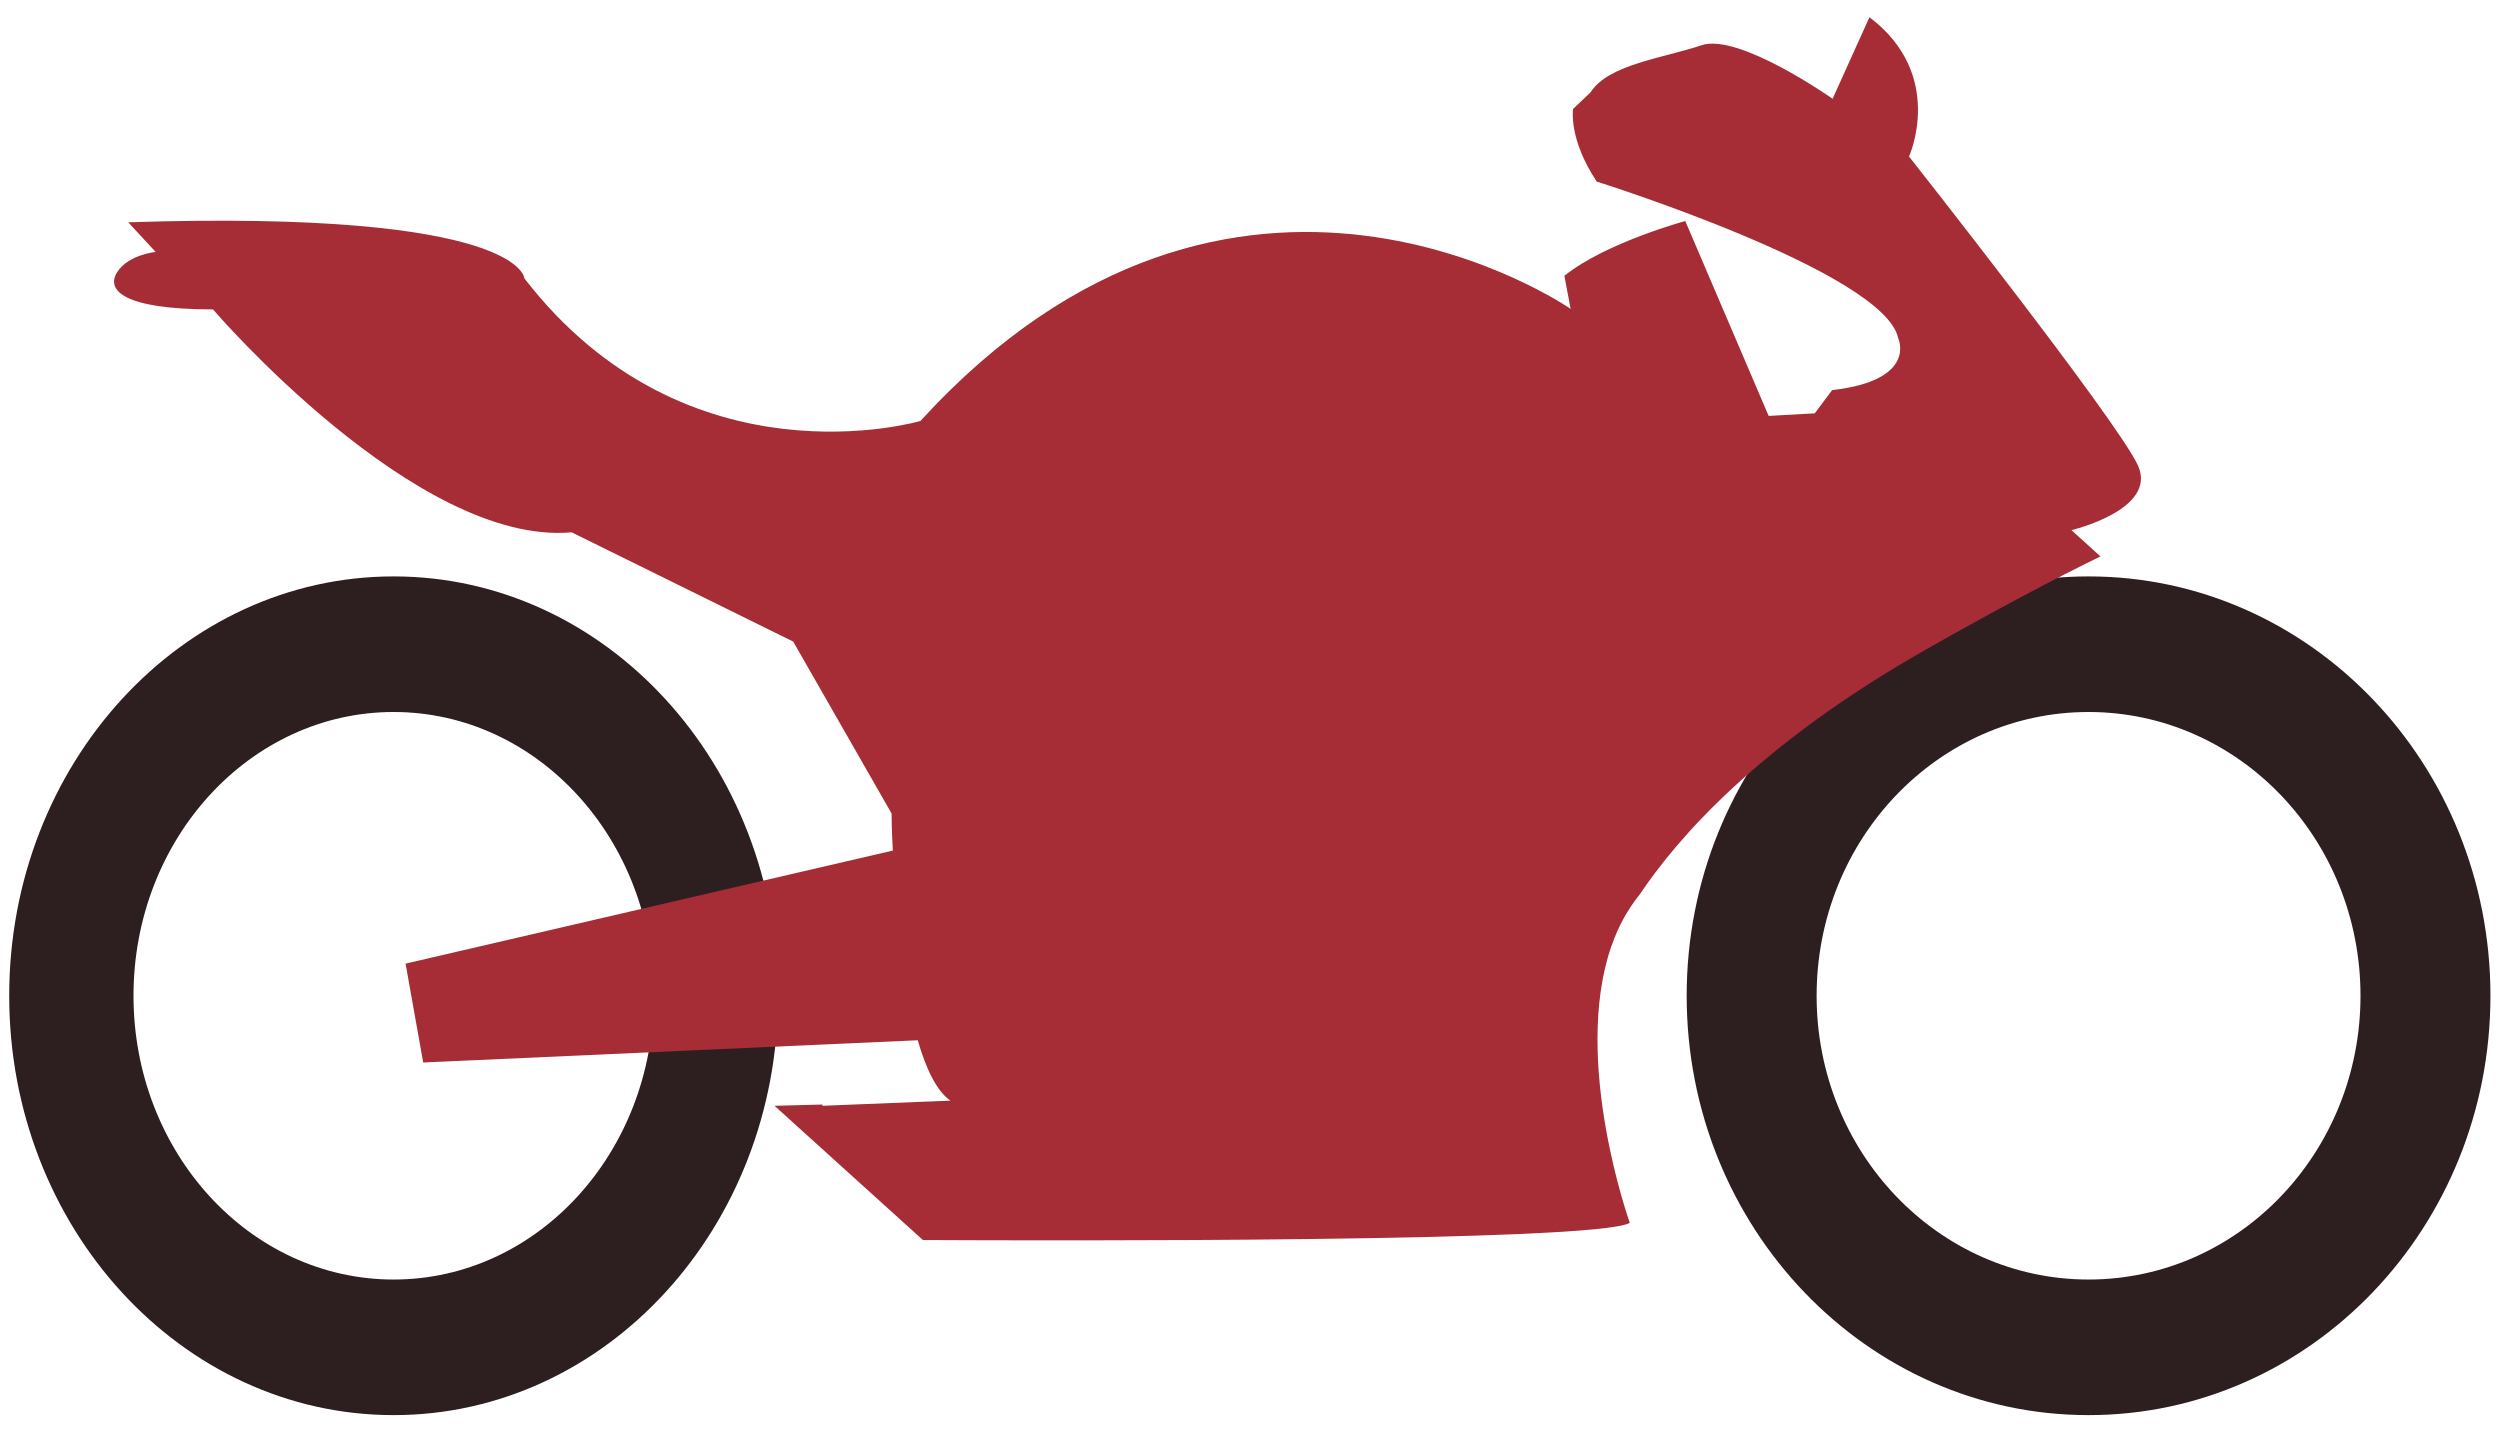
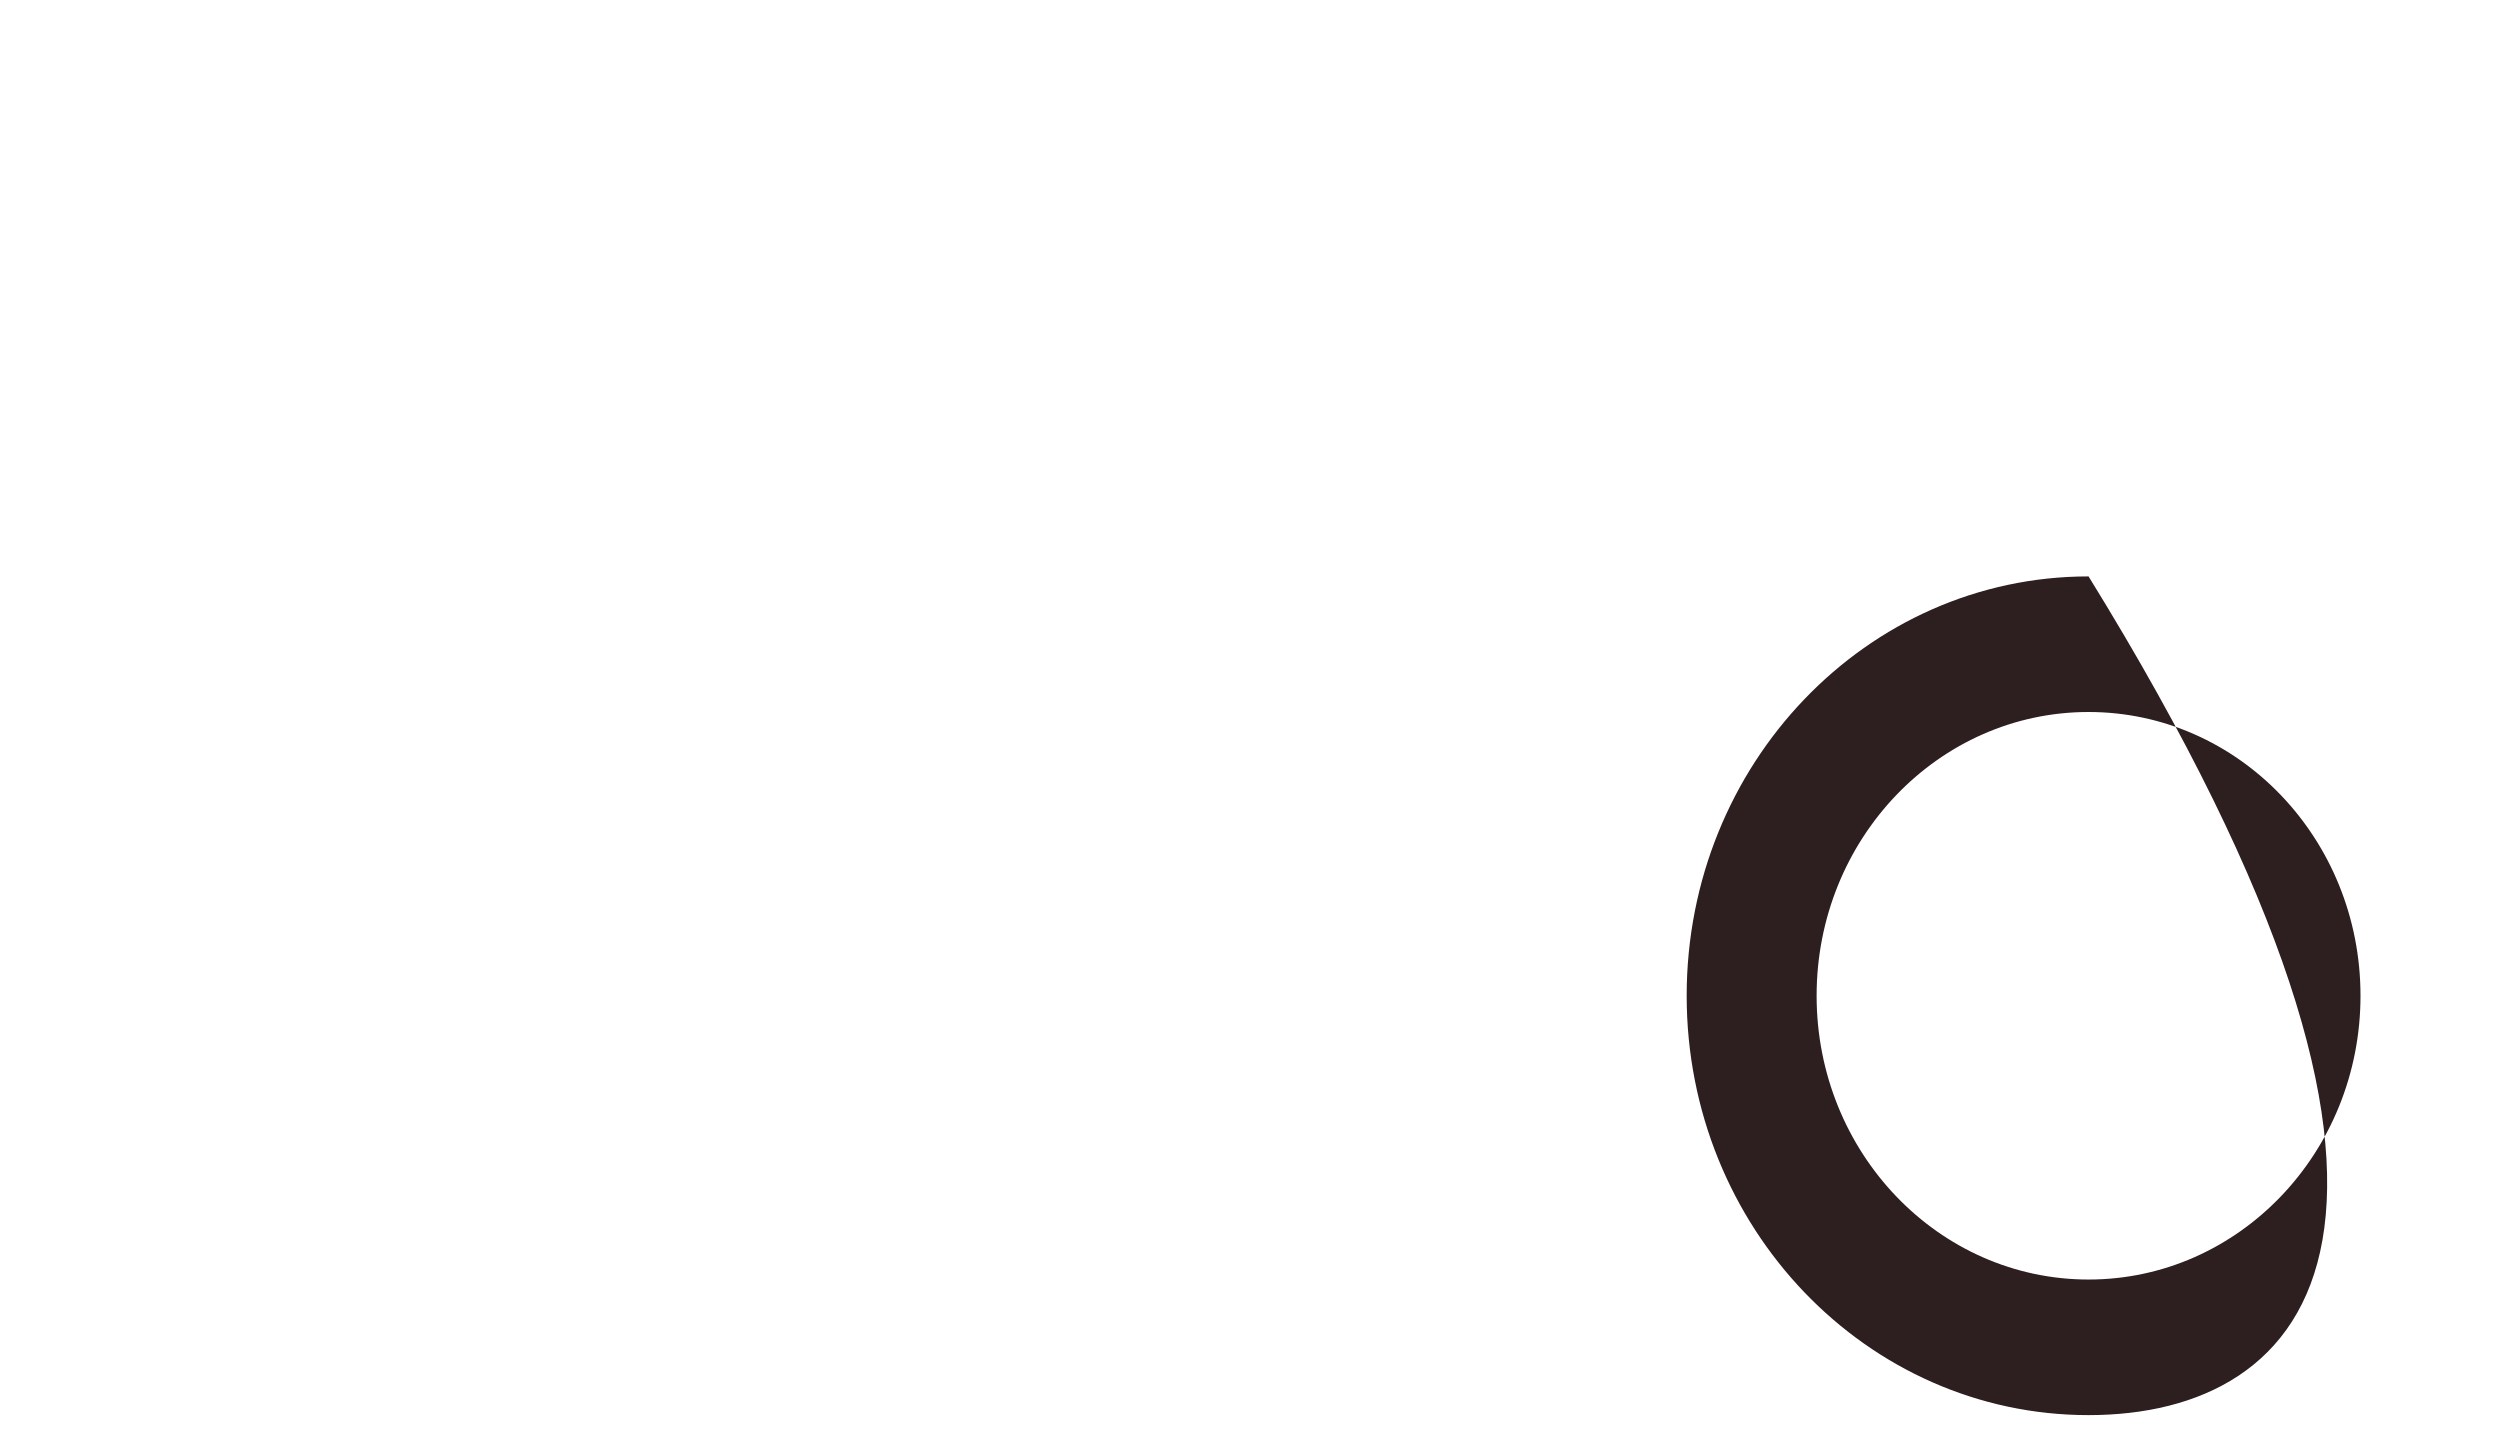
<svg xmlns="http://www.w3.org/2000/svg" width="85" height="49" viewBox="0 0 85 49" fill="none">
-   <path fill-rule="evenodd" clip-rule="evenodd" d="M71.011 24.208C65.904 24.208 61.765 28.527 61.765 33.856C61.765 39.184 65.904 43.504 71.011 43.504C76.117 43.504 80.257 39.184 80.257 33.856C80.257 28.527 76.117 24.208 71.011 24.208ZM57.347 33.856C57.347 25.981 63.464 19.598 71.011 19.598C78.557 19.598 84.675 25.981 84.675 33.856C84.675 41.73 78.557 48.114 71.011 48.114C63.464 48.114 57.347 41.73 57.347 33.856Z" fill="#2D1E20" />
-   <path fill-rule="evenodd" clip-rule="evenodd" d="M13.383 24.208C8.499 24.208 4.539 28.527 4.539 33.856C4.539 39.184 8.499 43.504 13.383 43.504C18.268 43.504 22.227 39.184 22.227 33.856C22.227 28.527 18.268 24.208 13.383 24.208ZM0.313 33.856C0.313 25.981 6.165 19.598 13.383 19.598C20.602 19.598 26.453 25.981 26.453 33.856C26.453 41.73 20.602 48.114 13.383 48.114C6.165 48.114 0.313 41.73 0.313 33.856Z" fill="#2D1E20" />
-   <path d="M72.692 15.83C72.014 14.328 64.907 5.322 64.907 5.322C64.907 5.322 66.166 2.55 63.561 0.586L62.308 3.359C62.308 3.359 59.118 1.108 57.849 1.539C56.579 1.97 54.673 2.189 54.077 3.142L53.485 3.704C53.485 3.704 53.317 4.712 54.289 6.174C54.289 6.174 64.073 9.249 64.539 11.5C64.539 11.5 65.217 12.929 62.293 13.264L61.702 14.053L60.134 14.141L57.299 7.515C57.299 7.515 54.587 8.251 53.189 9.378L53.401 10.502C53.401 10.502 42.009 2.58 31.295 14.313C31.295 14.313 23.374 16.649 17.828 9.463C17.828 9.463 17.741 7.124 4.36 7.558L5.292 8.566C5.292 8.566 4.36 8.654 3.98 9.259C3.601 9.864 4.19 10.52 7.242 10.52C7.242 10.52 14.144 18.572 19.437 18.099L26.969 21.814L30.314 27.659C30.314 27.659 30.314 28.163 30.356 28.919L13.789 32.763L14.389 36.125L28.374 35.495L31.204 35.369C31.48 36.329 31.843 37.095 32.316 37.423L31.204 37.466L27.962 37.597C27.962 37.582 27.962 37.566 27.962 37.554L26.333 37.597L31.379 42.161C35.755 42.184 54.267 42.239 55.413 41.577C55.413 41.577 53.441 36.077 54.782 32.183L54.816 32.097C55.031 31.48 55.35 30.906 55.758 30.401C57.035 28.493 59.811 25.302 65.484 22.083C67.909 20.705 69.857 19.681 71.415 18.918L70.429 18.025C70.429 18.025 73.367 17.332 72.692 15.83Z" fill="#A62C35" />
+   <path fill-rule="evenodd" clip-rule="evenodd" d="M71.011 24.208C65.904 24.208 61.765 28.527 61.765 33.856C61.765 39.184 65.904 43.504 71.011 43.504C76.117 43.504 80.257 39.184 80.257 33.856C80.257 28.527 76.117 24.208 71.011 24.208ZM57.347 33.856C57.347 25.981 63.464 19.598 71.011 19.598C84.675 41.73 78.557 48.114 71.011 48.114C63.464 48.114 57.347 41.73 57.347 33.856Z" fill="#2D1E20" />
</svg>